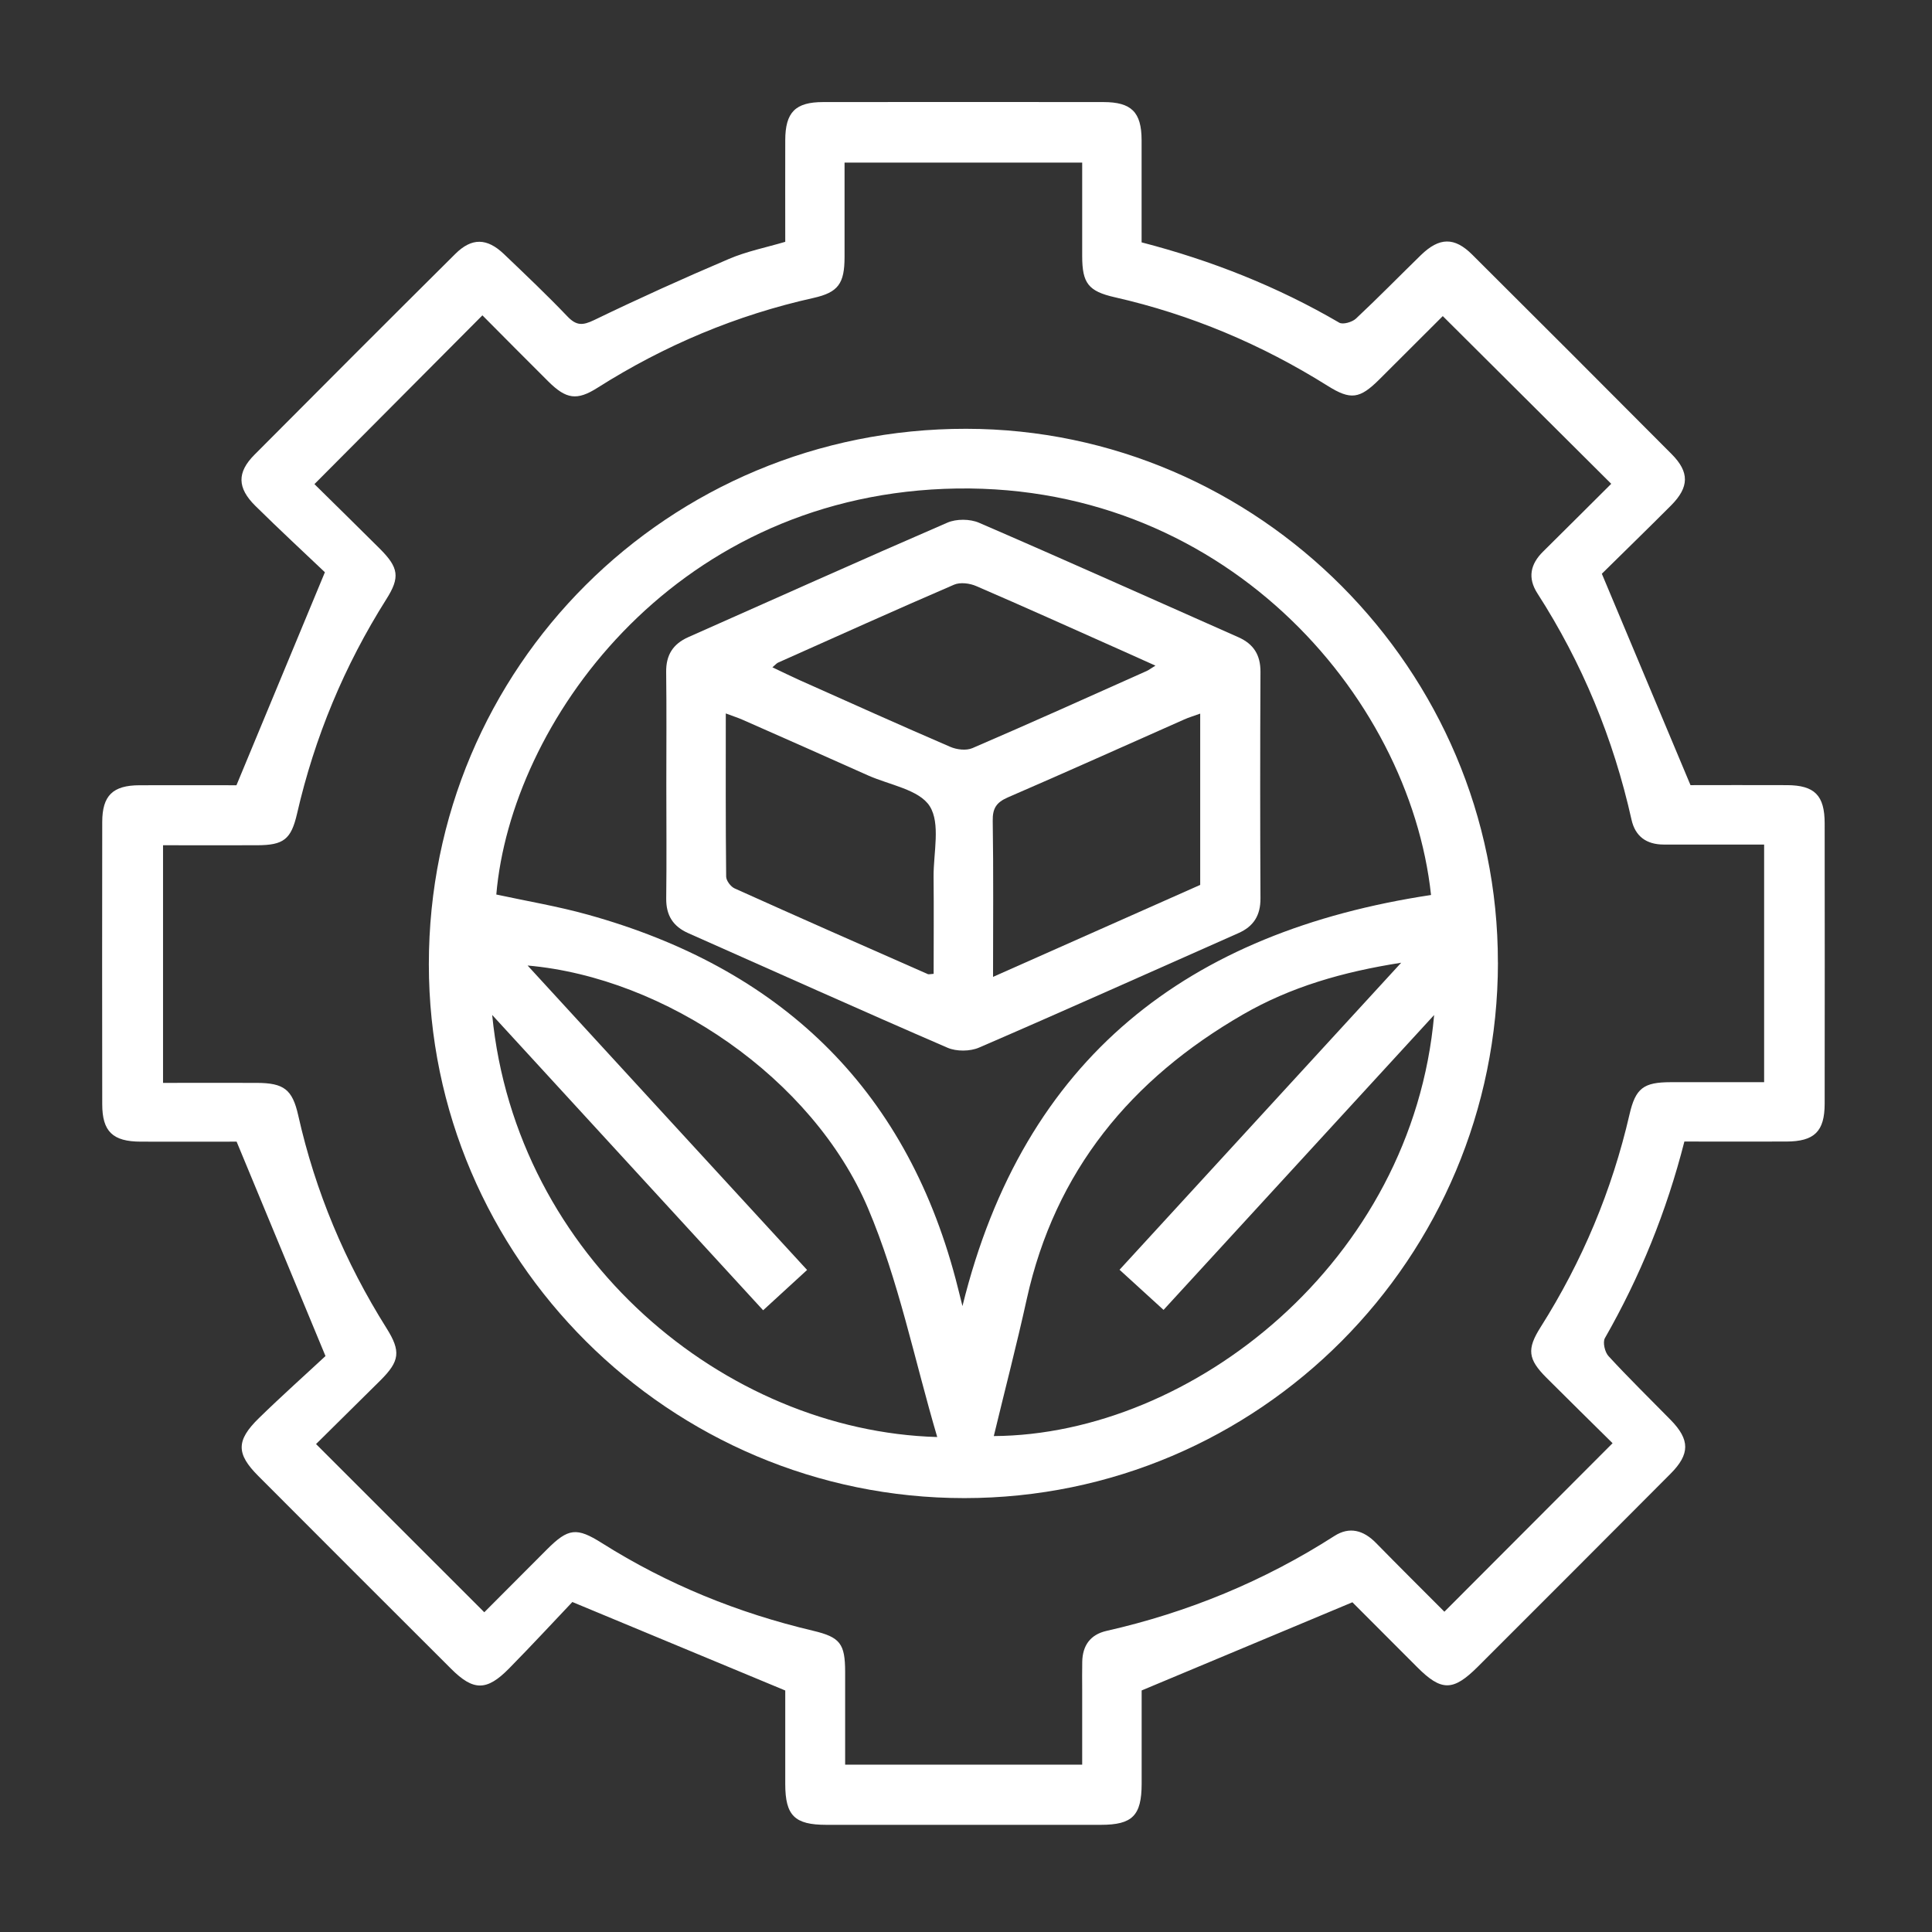
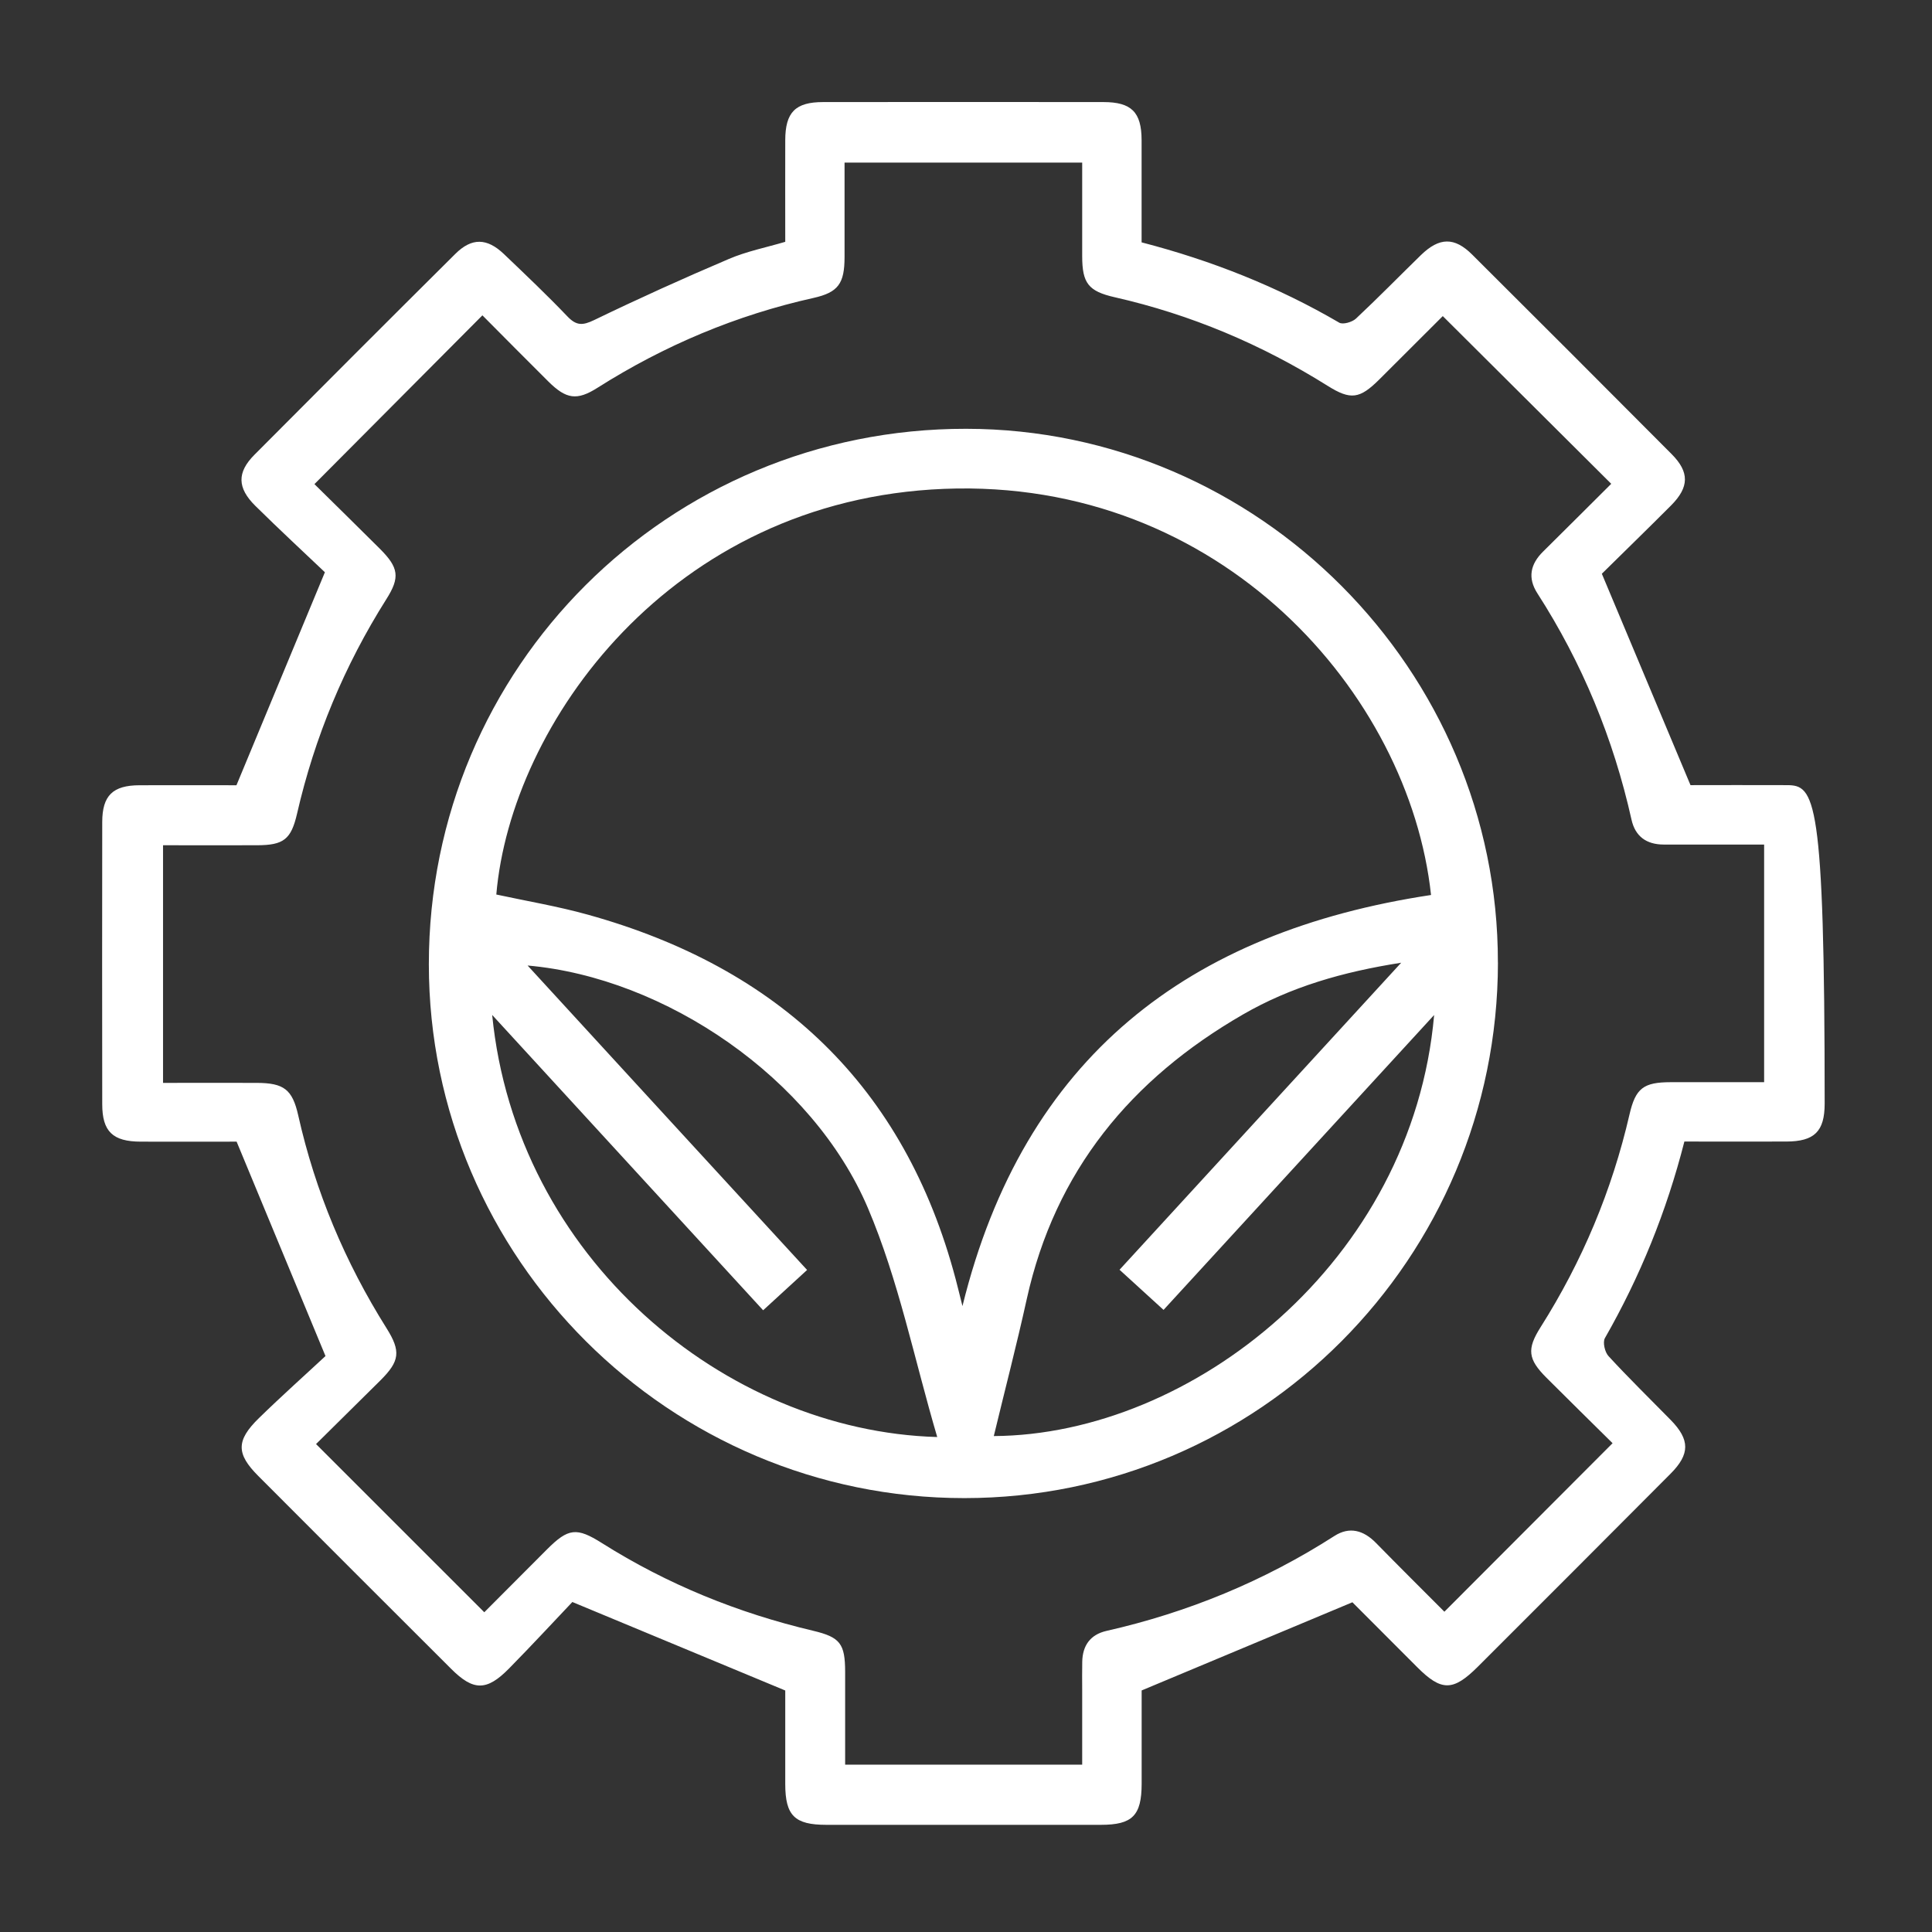
<svg xmlns="http://www.w3.org/2000/svg" width="36" height="36" viewBox="0 0 36 36" fill="none">
  <rect x="0" y="0" width="36" height="36" fill="#333333" stroke="none" />
  <g clip-path="url(#clip0_384_780)">
-     <path d="M29.847 10.692C30.238 10.306 30.692 9.865 31.139 9.417C31.478 9.076 31.482 8.797 31.149 8.462C29.914 7.22 28.674 5.981 27.433 4.745C27.101 4.414 26.82 4.42 26.477 4.753C26.073 5.147 25.678 5.551 25.266 5.937C25.196 6.002 25.024 6.052 24.956 6.013C23.805 5.341 22.579 4.855 21.272 4.516C21.272 3.873 21.273 3.24 21.272 2.607C21.27 2.089 21.082 1.902 20.56 1.902C18.819 1.9 17.078 1.9 15.338 1.902C14.82 1.902 14.633 2.092 14.632 2.613C14.63 3.235 14.632 3.857 14.632 4.506C14.277 4.611 13.914 4.683 13.582 4.825C12.736 5.185 11.898 5.564 11.071 5.964C10.857 6.067 10.74 6.071 10.573 5.896C10.191 5.496 9.789 5.115 9.389 4.733C9.074 4.433 8.79 4.426 8.483 4.732C7.232 5.975 5.985 7.223 4.742 8.473C4.413 8.803 4.419 9.092 4.76 9.428C5.211 9.873 5.676 10.304 6.054 10.663C5.482 12.039 4.956 13.309 4.406 14.632C3.868 14.632 3.235 14.63 2.602 14.632C2.101 14.633 1.906 14.824 1.905 15.317C1.902 17.069 1.903 18.821 1.905 20.574C1.905 21.085 2.101 21.272 2.624 21.273C3.246 21.275 3.867 21.273 4.409 21.273C4.953 22.586 5.48 23.856 6.065 25.268C5.716 25.593 5.261 25.999 4.825 26.424C4.396 26.843 4.401 27.09 4.813 27.503C6.01 28.703 7.208 29.901 8.408 31.098C8.821 31.51 9.069 31.513 9.485 31.09C9.913 30.655 10.326 30.208 10.665 29.851C12.038 30.422 13.298 30.946 14.632 31.5C14.632 32.007 14.632 32.626 14.632 33.245C14.633 33.83 14.806 34.003 15.396 34.003C17.102 34.003 18.808 34.003 20.515 34.003C21.101 34.003 21.272 33.83 21.273 33.239C21.273 32.629 21.273 32.019 21.273 31.499C22.59 30.948 23.859 30.417 25.2 29.856C25.548 30.204 25.977 30.634 26.406 31.064C26.857 31.516 27.074 31.518 27.534 31.06C28.733 29.863 29.93 28.664 31.126 27.463C31.493 27.096 31.492 26.828 31.131 26.459C30.744 26.064 30.347 25.677 29.973 25.27C29.904 25.197 29.861 25.011 29.905 24.934C30.561 23.787 31.053 22.576 31.386 21.271C32.023 21.271 32.655 21.273 33.287 21.271C33.809 21.269 33.999 21.083 34 20.566C34.002 18.825 34.002 17.085 34 15.344C34 14.821 33.813 14.632 33.297 14.63C32.665 14.627 32.031 14.63 31.5 14.63C30.944 13.305 30.412 12.036 29.848 10.691L29.847 10.692ZM15.748 32.882C15.748 32.28 15.748 31.717 15.748 31.153C15.747 30.628 15.656 30.507 15.152 30.387C13.751 30.056 12.435 29.522 11.216 28.753C10.744 28.455 10.589 28.474 10.193 28.87C9.788 29.274 9.386 29.68 9.024 30.042C7.964 28.983 6.935 27.953 5.889 26.908C6.271 26.53 6.681 26.126 7.09 25.72C7.448 25.363 7.473 25.18 7.203 24.75C6.43 23.52 5.875 22.201 5.557 20.783C5.448 20.299 5.289 20.18 4.786 20.178C4.202 20.176 3.619 20.178 3.038 20.178V15.75C3.642 15.75 4.218 15.752 4.793 15.75C5.283 15.748 5.424 15.643 5.535 15.162C5.863 13.734 6.417 12.403 7.199 11.165C7.458 10.757 7.429 10.576 7.079 10.226C6.665 9.813 6.248 9.405 5.859 9.021C6.916 7.958 7.945 6.926 8.989 5.876C9.389 6.278 9.801 6.695 10.217 7.108C10.55 7.439 10.75 7.469 11.133 7.226C12.38 6.436 13.719 5.872 15.161 5.551C15.619 5.448 15.736 5.283 15.737 4.794C15.738 4.21 15.737 3.625 15.737 3.03H20.165C20.165 3.626 20.164 4.2 20.165 4.775C20.166 5.276 20.278 5.427 20.773 5.539C22.19 5.861 23.508 6.418 24.738 7.189C25.17 7.46 25.337 7.433 25.704 7.068C26.118 6.655 26.53 6.243 26.884 5.89C27.946 6.947 28.979 7.976 30.023 9.015C29.618 9.418 29.186 9.85 28.752 10.279C28.516 10.512 28.462 10.769 28.647 11.056C29.484 12.357 30.064 13.765 30.401 15.274C30.471 15.588 30.682 15.736 31 15.737C31.472 15.737 31.945 15.737 32.418 15.737C32.572 15.737 32.728 15.737 32.872 15.737V20.165C32.278 20.165 31.704 20.165 31.13 20.165C30.626 20.166 30.476 20.275 30.363 20.768C30.036 22.185 29.483 23.503 28.706 24.731C28.447 25.14 28.471 25.327 28.816 25.672C29.23 26.086 29.648 26.496 30.048 26.892C28.995 27.947 27.964 28.979 26.914 30.032C26.498 29.615 26.066 29.186 25.64 28.751C25.409 28.515 25.147 28.439 24.864 28.621C23.551 29.463 22.133 30.046 20.615 30.39C20.316 30.459 20.172 30.663 20.166 30.964C20.162 31.137 20.165 31.31 20.165 31.483C20.165 31.95 20.165 32.418 20.165 32.882H15.748L15.748 32.882Z" fill="white" />
+     <path d="M29.847 10.692C30.238 10.306 30.692 9.865 31.139 9.417C31.478 9.076 31.482 8.797 31.149 8.462C29.914 7.22 28.674 5.981 27.433 4.745C27.101 4.414 26.82 4.42 26.477 4.753C26.073 5.147 25.678 5.551 25.266 5.937C25.196 6.002 25.024 6.052 24.956 6.013C23.805 5.341 22.579 4.855 21.272 4.516C21.272 3.873 21.273 3.24 21.272 2.607C21.27 2.089 21.082 1.902 20.56 1.902C18.819 1.9 17.078 1.9 15.338 1.902C14.82 1.902 14.633 2.092 14.632 2.613C14.63 3.235 14.632 3.857 14.632 4.506C14.277 4.611 13.914 4.683 13.582 4.825C12.736 5.185 11.898 5.564 11.071 5.964C10.857 6.067 10.74 6.071 10.573 5.896C10.191 5.496 9.789 5.115 9.389 4.733C9.074 4.433 8.79 4.426 8.483 4.732C7.232 5.975 5.985 7.223 4.742 8.473C4.413 8.803 4.419 9.092 4.76 9.428C5.211 9.873 5.676 10.304 6.054 10.663C5.482 12.039 4.956 13.309 4.406 14.632C3.868 14.632 3.235 14.63 2.602 14.632C2.101 14.633 1.906 14.824 1.905 15.317C1.902 17.069 1.903 18.821 1.905 20.574C1.905 21.085 2.101 21.272 2.624 21.273C3.246 21.275 3.867 21.273 4.409 21.273C4.953 22.586 5.48 23.856 6.065 25.268C5.716 25.593 5.261 25.999 4.825 26.424C4.396 26.843 4.401 27.09 4.813 27.503C6.01 28.703 7.208 29.901 8.408 31.098C8.821 31.51 9.069 31.513 9.485 31.09C9.913 30.655 10.326 30.208 10.665 29.851C12.038 30.422 13.298 30.946 14.632 31.5C14.632 32.007 14.632 32.626 14.632 33.245C14.633 33.83 14.806 34.003 15.396 34.003C17.102 34.003 18.808 34.003 20.515 34.003C21.101 34.003 21.272 33.83 21.273 33.239C21.273 32.629 21.273 32.019 21.273 31.499C22.59 30.948 23.859 30.417 25.2 29.856C25.548 30.204 25.977 30.634 26.406 31.064C26.857 31.516 27.074 31.518 27.534 31.06C28.733 29.863 29.93 28.664 31.126 27.463C31.493 27.096 31.492 26.828 31.131 26.459C30.744 26.064 30.347 25.677 29.973 25.27C29.904 25.197 29.861 25.011 29.905 24.934C30.561 23.787 31.053 22.576 31.386 21.271C32.023 21.271 32.655 21.273 33.287 21.271C33.809 21.269 33.999 21.083 34 20.566C34 14.821 33.813 14.632 33.297 14.63C32.665 14.627 32.031 14.63 31.5 14.63C30.944 13.305 30.412 12.036 29.848 10.691L29.847 10.692ZM15.748 32.882C15.748 32.28 15.748 31.717 15.748 31.153C15.747 30.628 15.656 30.507 15.152 30.387C13.751 30.056 12.435 29.522 11.216 28.753C10.744 28.455 10.589 28.474 10.193 28.87C9.788 29.274 9.386 29.68 9.024 30.042C7.964 28.983 6.935 27.953 5.889 26.908C6.271 26.53 6.681 26.126 7.09 25.72C7.448 25.363 7.473 25.18 7.203 24.75C6.43 23.52 5.875 22.201 5.557 20.783C5.448 20.299 5.289 20.18 4.786 20.178C4.202 20.176 3.619 20.178 3.038 20.178V15.75C3.642 15.75 4.218 15.752 4.793 15.75C5.283 15.748 5.424 15.643 5.535 15.162C5.863 13.734 6.417 12.403 7.199 11.165C7.458 10.757 7.429 10.576 7.079 10.226C6.665 9.813 6.248 9.405 5.859 9.021C6.916 7.958 7.945 6.926 8.989 5.876C9.389 6.278 9.801 6.695 10.217 7.108C10.55 7.439 10.75 7.469 11.133 7.226C12.38 6.436 13.719 5.872 15.161 5.551C15.619 5.448 15.736 5.283 15.737 4.794C15.738 4.21 15.737 3.625 15.737 3.03H20.165C20.165 3.626 20.164 4.2 20.165 4.775C20.166 5.276 20.278 5.427 20.773 5.539C22.19 5.861 23.508 6.418 24.738 7.189C25.17 7.46 25.337 7.433 25.704 7.068C26.118 6.655 26.53 6.243 26.884 5.89C27.946 6.947 28.979 7.976 30.023 9.015C29.618 9.418 29.186 9.85 28.752 10.279C28.516 10.512 28.462 10.769 28.647 11.056C29.484 12.357 30.064 13.765 30.401 15.274C30.471 15.588 30.682 15.736 31 15.737C31.472 15.737 31.945 15.737 32.418 15.737C32.572 15.737 32.728 15.737 32.872 15.737V20.165C32.278 20.165 31.704 20.165 31.13 20.165C30.626 20.166 30.476 20.275 30.363 20.768C30.036 22.185 29.483 23.503 28.706 24.731C28.447 25.14 28.471 25.327 28.816 25.672C29.23 26.086 29.648 26.496 30.048 26.892C28.995 27.947 27.964 28.979 26.914 30.032C26.498 29.615 26.066 29.186 25.64 28.751C25.409 28.515 25.147 28.439 24.864 28.621C23.551 29.463 22.133 30.046 20.615 30.39C20.316 30.459 20.172 30.663 20.166 30.964C20.162 31.137 20.165 31.31 20.165 31.483C20.165 31.95 20.165 32.418 20.165 32.882H15.748L15.748 32.882Z" fill="white" />
    <path d="M27.911 17.934C27.917 12.484 23.444 7.995 18.003 7.99C12.452 7.984 7.99 12.432 7.991 17.968C7.991 23.444 12.479 27.917 17.971 27.915C23.459 27.913 27.907 23.448 27.912 17.935L27.911 17.934ZM26.665 16.677C22.15 17.36 19.078 19.693 17.934 24.337C17.879 24.117 17.845 23.977 17.808 23.837C16.854 20.233 14.504 18.032 10.959 17.045C10.397 16.888 9.817 16.791 9.248 16.668C9.52 13.493 12.487 9.312 17.594 9.109C22.752 8.905 26.262 12.934 26.665 16.675V16.677ZM26.11 17.938C24.325 19.884 22.599 21.765 20.861 23.66C21.139 23.914 21.401 24.152 21.681 24.408C23.361 22.578 25.022 20.766 26.723 18.913C26.319 23.509 22.207 26.737 18.518 26.759C18.723 25.907 18.944 25.061 19.132 24.207C19.66 21.816 21.078 20.104 23.163 18.902C24.047 18.392 25.011 18.111 26.109 17.939L26.11 17.938ZM9.17 18.911C10.886 20.782 12.548 22.593 14.22 24.415C14.51 24.149 14.769 23.912 15.039 23.664C14.158 22.706 13.302 21.773 12.445 20.84C11.583 19.901 10.721 18.962 9.831 17.991C12.397 18.217 15.142 20.09 16.171 22.507C16.746 23.858 17.037 25.331 17.464 26.777C13.503 26.665 9.616 23.43 9.171 18.911H9.17Z" fill="white" />
-     <path d="M12.416 14.631C12.416 15.334 12.423 16.037 12.414 16.74C12.41 17.056 12.541 17.263 12.827 17.389C14.436 18.102 16.041 18.825 17.656 19.523C17.823 19.595 18.076 19.593 18.244 19.52C19.86 18.822 21.464 18.1 23.075 17.388C23.361 17.262 23.489 17.055 23.487 16.739C23.48 15.334 23.48 13.927 23.487 12.522C23.489 12.206 23.361 12 23.074 11.873C21.464 11.161 19.859 10.439 18.243 9.741C18.075 9.668 17.822 9.666 17.655 9.738C16.04 10.437 14.434 11.159 12.826 11.872C12.539 12 12.409 12.206 12.413 12.522C12.422 13.224 12.416 13.927 12.416 14.631H12.416ZM18.504 18.203C18.504 17.183 18.513 16.239 18.498 15.295C18.494 15.062 18.566 14.952 18.778 14.859C19.876 14.384 20.967 13.893 22.062 13.408C22.152 13.367 22.248 13.34 22.364 13.297V16.489C21.096 17.052 19.827 17.615 18.503 18.203L18.504 18.203ZM13.524 13.294C13.654 13.343 13.749 13.373 13.84 13.413C14.62 13.757 15.398 14.101 16.175 14.449C16.575 14.627 17.128 14.713 17.324 15.022C17.528 15.345 17.393 15.888 17.396 16.334C17.402 16.939 17.397 17.543 17.397 18.146C17.331 18.15 17.305 18.159 17.288 18.151C16.087 17.622 14.886 17.094 13.69 16.555C13.616 16.522 13.532 16.411 13.531 16.334C13.52 15.334 13.524 14.334 13.524 13.293V13.294ZM14.393 12.434C14.449 12.387 14.47 12.36 14.498 12.347C15.59 11.86 16.679 11.368 17.777 10.895C17.892 10.845 18.07 10.868 18.191 10.921C19.098 11.312 19.999 11.719 20.902 12.121C21.096 12.208 21.289 12.295 21.53 12.403C21.44 12.458 21.406 12.485 21.369 12.502C20.288 12.985 19.208 13.472 18.12 13.94C18.005 13.99 17.828 13.969 17.706 13.916C16.767 13.511 15.834 13.091 14.9 12.674C14.738 12.601 14.578 12.522 14.394 12.435L14.393 12.434Z" fill="white" />
  </g>
  <defs>
    <clipPath id="clip0_384_780">
      <rect width="32.099" height="32.103" fill="white" transform="matrix(-1 0 0 1 34 1.9)" />
    </clipPath>
  </defs>
</svg>